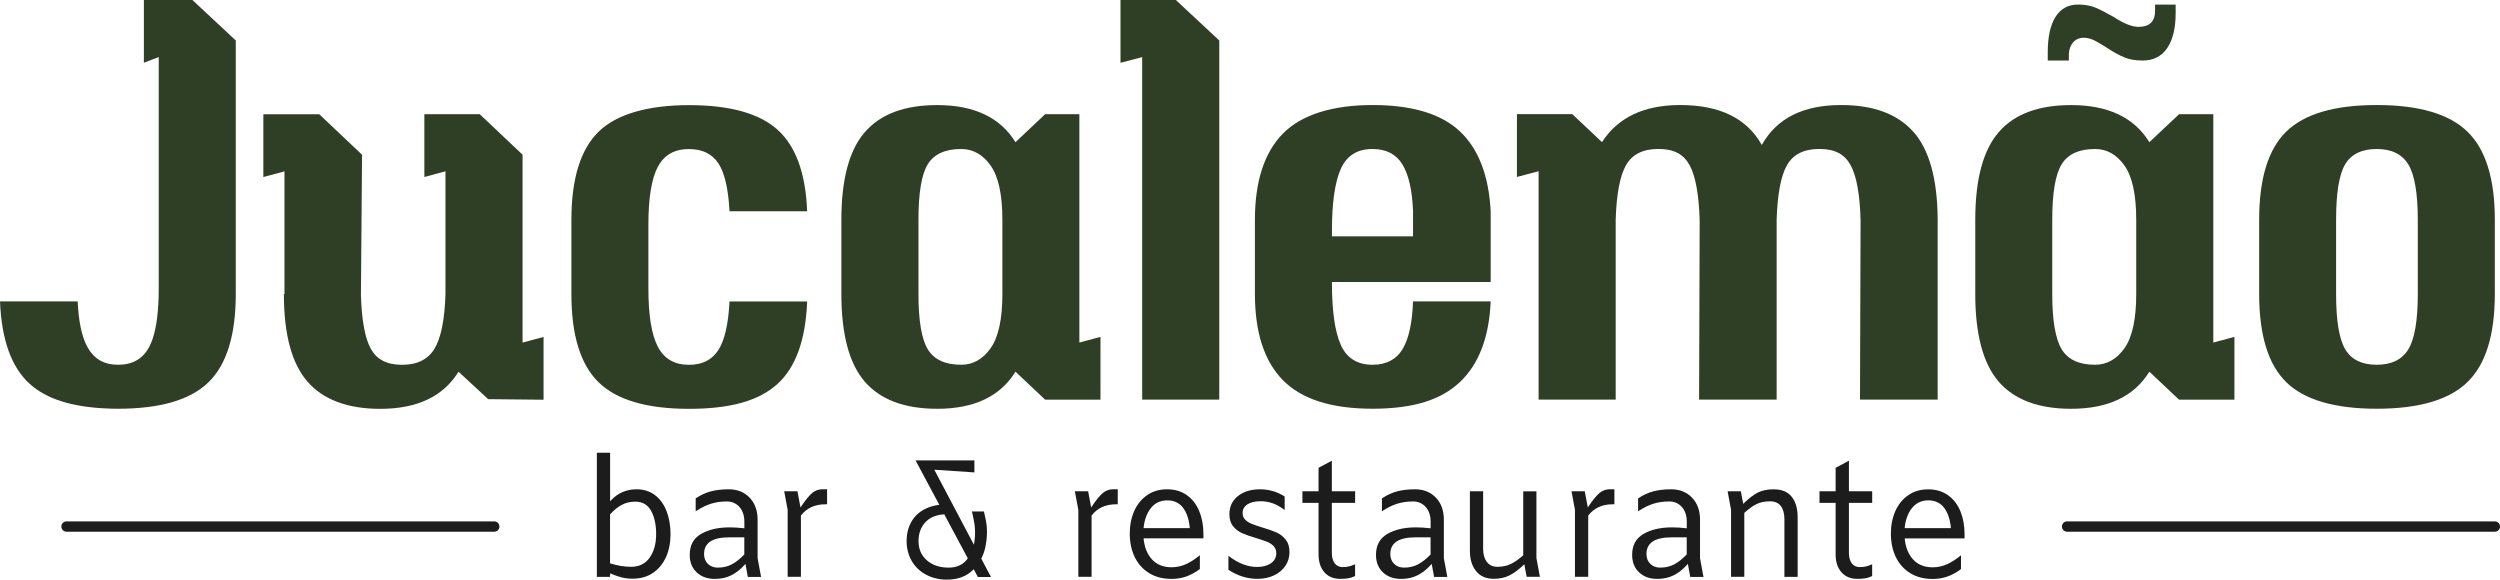
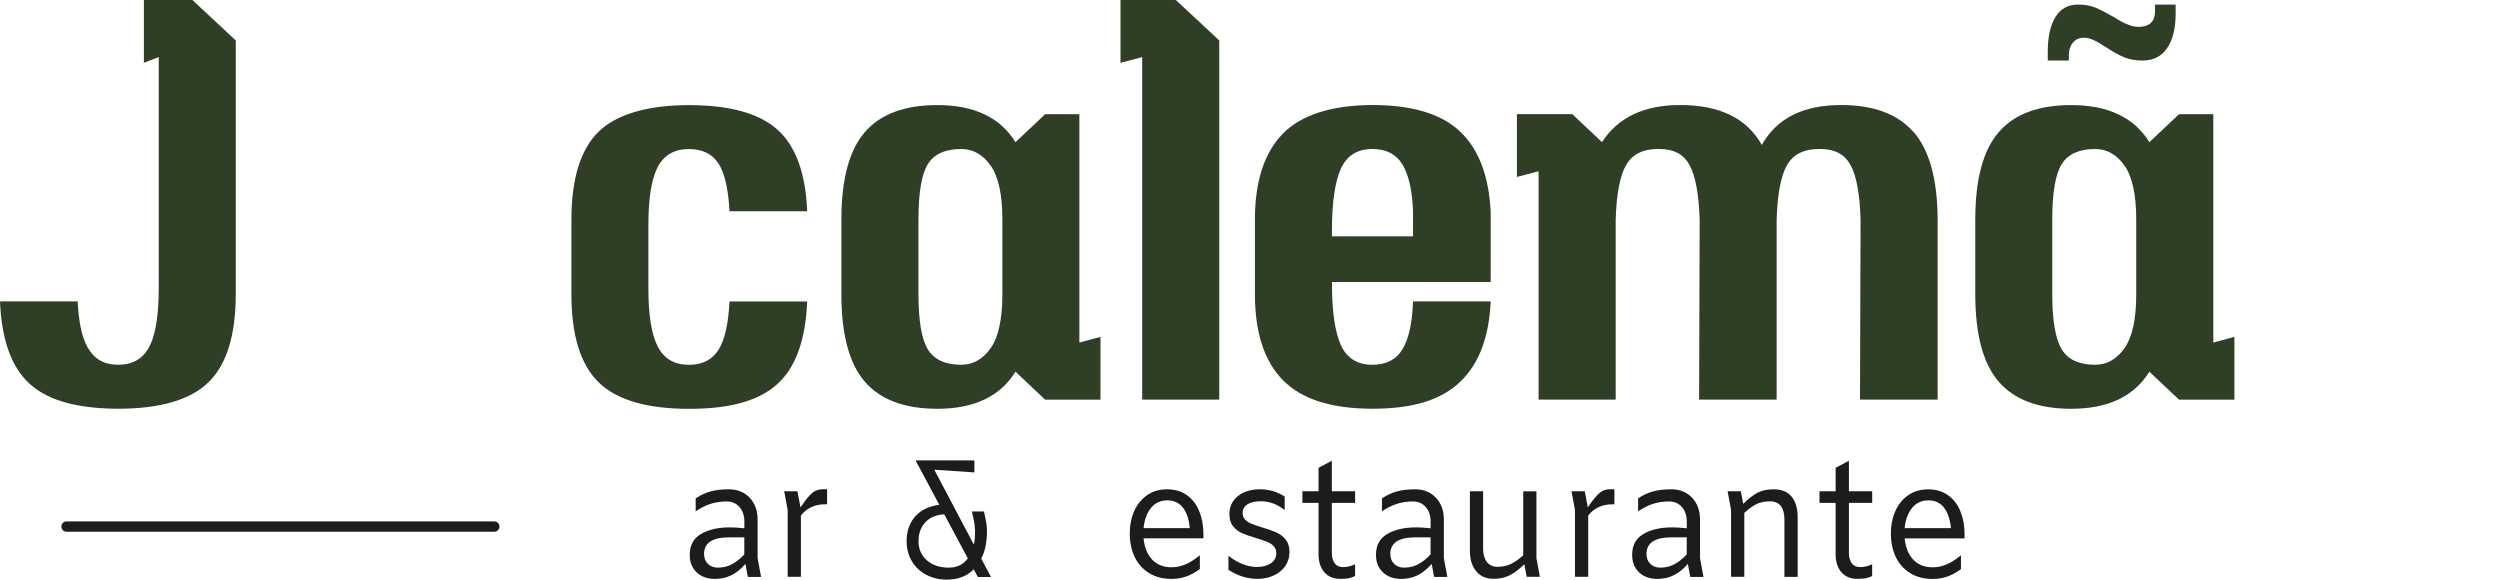
<svg xmlns="http://www.w3.org/2000/svg" id="uuid-676ef9a4-fe61-4270-ae2e-7356a7b73510" data-name="Camada 2" viewBox="0 0 483.2 112.03">
  <g id="uuid-2f758a37-9594-4b51-887e-8ac4db7514b1" data-name="Camada 1">
    <g>
      <g>
-         <path d="M101,66.2V29.9l-8.28-7.83h-10.7v12.14l4.08-1.1v23.72c-.15,4.93-.85,8.43-2.1,10.53-1.25,2.1-3.35,3.15-6.29,3.15s-4.87-1.02-6.01-3.04c-1.14-2.02-1.79-5.49-1.94-10.42l.22-27.14-8.28-7.83h-10.8v12.14l4.08-1.1v23.72h-.11c0,7.8,1.52,13.44,4.57,16.93,3.05,3.49,7.74,5.25,14.06,5.25,7.14,0,12.17-2.39,15.12-7.17l5.74,5.3,10.7.11v-12.14l-4.08,1.1Z" style="fill: #2f3f25;" />
        <path d="M138.85,67.64c-1.21,1.91-3.11,2.87-5.69,2.87-2.8,0-4.79-1.16-6.01-3.48-1.21-2.32-1.83-6.08-1.83-11.3v-12.25c0-5.22.61-8.97,1.83-11.25s3.21-3.42,6.01-3.42c2.57,0,4.47.92,5.69,2.76,1.21,1.84,1.92,4.93,2.15,9.27h15.01c-.29-7.36-2.21-12.62-5.74-15.78-3.53-3.16-9.23-4.74-17.1-4.74s-13.99,1.72-17.48,5.14c-3.49,3.42-5.25,9.1-5.25,17.04v14.34c0,7.94,1.75,13.62,5.25,17.04,3.49,3.42,9.32,5.14,17.48,5.14s13.57-1.61,17.1-4.81c3.53-3.2,5.44-8.51,5.74-15.94h-15.01c-.22,4.34-.93,7.47-2.15,9.38Z" style="fill: #2f3f25;" />
        <path d="M208.62,66.2V22.07h-6.61l-5.74,5.41c-2.94-4.78-7.98-7.17-15.12-7.17-6.33,0-11,1.75-14.01,5.25-3.02,3.49-4.52,9.13-4.52,16.93v14.34c0,7.8,1.51,13.44,4.52,16.93,3.02,3.49,7.69,5.25,14.01,5.25,7.14,0,12.17-2.39,15.12-7.17l5.74,5.41h10.69v-12.14l-4.08,1.1ZM193.74,56.82c0,4.85-.76,8.35-2.27,10.48-1.51,2.13-3.4,3.2-5.68,3.2-3.09,0-5.25-.99-6.46-2.98-1.21-1.99-1.81-5.55-1.81-10.7v-14.34c0-5.22.6-8.8,1.81-10.75,1.21-1.95,3.37-2.93,6.46-2.93,2.28,0,4.17,1.07,5.68,3.2,1.51,2.13,2.27,5.63,2.27,10.48v14.34Z" style="fill: #2f3f25;" />
        <path d="M227.27,0h-10.7v12.14l4.19-1.1v66.2h14.9V7.83l-8.39-7.83Z" style="fill: #2f3f25;" />
        <path d="M288.12,54.51v-13.68c-.37-6.91-2.35-12.06-5.96-15.45-3.6-3.38-9.23-5.08-16.88-5.08s-13.72,1.84-17.32,5.52c-3.6,3.68-5.41,9.23-5.41,16.66v14.34c0,7.43,1.8,12.98,5.41,16.66s9.38,5.52,17.32,5.52,13.29-1.73,16.93-5.19c3.64-3.46,5.61-8.64,5.91-15.56h-15.01c-.15,4.19-.83,7.28-2.05,9.27-1.21,1.99-3.14,2.98-5.79,2.98-2.94,0-4.99-1.29-6.13-3.86-1.14-2.57-1.7-6.55-1.7-11.92v-.22h30.67ZM257.44,44.58c0-5.37.56-9.34,1.7-11.92,1.14-2.57,3.19-3.86,6.13-3.86,2.65,0,4.57.99,5.79,2.98,1.21,1.99,1.9,5,2.05,9.05v4.85h-15.67v-1.1Z" style="fill: #2f3f25;" />
        <path d="M369.82,25.49c-3.05-3.46-7.71-5.19-13.96-5.19-7.36,0-12.47,2.57-15.34,7.72-2.87-5.15-8.13-7.72-15.77-7.72-6.99,0-12.03,2.39-15.12,7.17l-5.74-5.41h-10.7v12.14l4.19-1.1v44.13h14.9v-34.76c.15-4.93.81-8.45,1.99-10.53,1.18-2.1,3.27-3.15,6.29-3.15s4.87,1.05,6.01,3.15c1.14,2.08,1.78,5.6,1.94,10.53l-.11,34.76h14.99v-34.76c.15-4.93.81-8.45,1.99-10.53,1.18-2.1,3.27-3.15,6.29-3.15s4.88,1.05,6.02,3.15c1.14,2.08,1.78,5.6,1.92,10.53l-.11,34.76h15.01v-34.98c-.07-7.72-1.63-13.31-4.68-16.77Z" style="fill: #2f3f25;" />
        <path d="M416.53.89v1.21c0,2.06-1.07,3.09-3.2,3.09-1.25,0-2.83-.63-4.74-1.88-1.54-.88-2.78-1.51-3.69-1.88-.93-.37-2.01-.55-3.26-.55-1.91,0-3.36.8-4.35,2.38-.99,1.58-1.5,3.84-1.5,6.78v1.66h4.08v-1.32c.07-.96.37-1.7.88-2.26.51-.55,1.18-.83,1.99-.83s1.66.26,2.54.77c.88.51,1.43.85,1.66.99,1.32.88,2.5,1.55,3.53,1.99,1.03.44,2.24.66,3.64.66,2.06,0,3.64-.78,4.74-2.37,1.1-1.58,1.66-3.85,1.66-6.79V.89h-3.97ZM427.79,66.2V22.07h-6.62l-5.74,5.41c-2.94-4.78-7.98-7.17-15.12-7.17-6.33,0-11,1.75-14.01,5.25-3.02,3.49-4.52,9.13-4.52,16.93v14.34c0,7.8,1.51,13.44,4.52,16.93,3.02,3.49,7.69,5.25,14.01,5.25,7.14,0,12.17-2.39,15.12-7.17l5.74,5.41h10.7v-12.14l-4.08,1.1ZM412.89,56.82c0,4.85-.76,8.35-2.27,10.48-1.51,2.13-3.4,3.2-5.68,3.2-3.09,0-5.23-.99-6.45-2.98-1.21-1.99-1.83-5.55-1.83-10.7v-14.34c0-5.22.61-8.8,1.83-10.75,1.21-1.95,3.36-2.93,6.45-2.93,2.28,0,4.17,1.07,5.68,3.2,1.51,2.13,2.27,5.63,2.27,10.48v14.34Z" style="fill: #2f3f25;" />
-         <path d="M476.9,25.44c-3.53-3.42-9.37-5.14-17.53-5.14s-14,1.72-17.49,5.14c-3.49,3.42-5.23,9.1-5.23,17.04v14.34c0,7.94,1.74,13.62,5.23,17.04,3.49,3.42,9.33,5.14,17.49,5.14s14-1.72,17.53-5.14c3.53-3.42,5.3-9.1,5.3-17.04v-14.34c0-7.94-1.77-13.62-5.3-17.04ZM467.31,56.82c0,5.15-.61,8.72-1.83,10.7-1.21,1.99-3.25,2.98-6.12,2.98s-4.89-.99-6.07-2.98c-1.18-1.99-1.77-5.55-1.77-10.7v-14.34c0-5.22.59-8.8,1.77-10.75,1.18-1.95,3.2-2.93,6.07-2.93s4.9.99,6.12,2.98c1.21,1.99,1.83,5.55,1.83,10.7v14.34Z" style="fill: #2f3f25;" />
        <path d="M45.57,7.83v48.99c0,7.94-1.75,13.62-5.25,17.04-3.49,3.42-9.32,5.14-17.48,5.14-.74,0-1.46-.01-2.16-.05-6.77-.27-11.74-1.85-14.94-4.76-3.53-3.2-5.44-8.51-5.74-15.94h15.01c.38,7.56,2.24,12.25,7.83,12.25,2.8,0,4.79-1.16,6.01-3.48.96-1.81,1.53-4.51,1.74-8.12.06-.99.09-2.06.09-3.19V11.03l-2.87,1.1V0h9.38l8.39,7.83Z" style="fill: #2f3f25;" />
      </g>
      <g>
        <g>
-           <path d="M126.61,95.71c-.98-.75-2.18-1.14-3.57-1.14-1.96,0-3.63.72-4.96,2.15l-.16.17v-9.38h-2.56v23.99h2.56v-.69l.13.06c.74.32,1.45.57,2.11.73.66.17,1.37.25,2.13.25,1.5,0,2.81-.37,3.9-1.11,1.09-.73,1.94-1.76,2.53-3.05.58-1.3.88-2.79.88-4.43s-.26-3.14-.76-4.45c-.5-1.3-1.25-2.35-2.23-3.1ZM125.57,107.78c-.84,1.18-2.04,1.77-3.56,1.77-1.32,0-2.67-.22-4.03-.65l-.07-.02v-9.45l.03-.03c.71-.8,1.46-1.41,2.23-1.82.77-.41,1.65-.62,2.62-.62,1.38,0,2.41.6,3.06,1.78.64,1.17.97,2.68.97,4.51s-.42,3.35-1.25,4.52Z" style="fill: #1c1c1c;" />
          <path d="M146.43,100.44c0-1.76-.52-3.19-1.55-4.26-1.03-1.07-2.38-1.61-4.01-1.61-1.3,0-2.47.13-3.48.4-.97.25-1.94.7-2.87,1.32l-.06.04v2.49l.19-.12c.89-.57,1.76-1.01,2.61-1.29.95-.32,2.03-.49,3.2-.49,1,0,1.83.36,2.46,1.07.63.71.95,1.67.95,2.84v1.27h-.1c-.99-.12-1.92-.17-2.74-.17-2.26,0-4.14.44-5.58,1.3-1.44.87-2.14,2.18-2.14,4.02,0,1.4.45,2.53,1.34,3.37.89.85,2.08,1.27,3.53,1.27,1.17,0,2.23-.23,3.16-.7.93-.46,1.81-1.16,2.61-2.06l.13-.14.46,2.52h2.56l-.67-3.61v-7.45ZM143.87,107.15l-.03.03c-.77.82-1.57,1.45-2.37,1.88-.8.43-1.72.65-2.73.65-.77,0-1.41-.24-1.91-.72-.5-.48-.75-1.12-.75-1.92,0-2.13,1.62-3.21,4.81-3.21h2.97v3.29Z" style="fill: #1c1c1c;" />
          <path d="M157,95.27c-.58.47-1.31,1.36-2.15,2.62l-.13.19-.59-3.13h-2.56l.67,3.61v12.93h2.56v-11.84l.02-.03c.53-.69,1.2-1.23,1.99-1.6.79-.37,1.69-.55,2.68-.55h.37v-2.91h-.87c-.75,0-1.41.24-1.99.7Z" style="fill: #1c1c1c;" />
-           <path d="M213.18,95.27c-.58.47-1.31,1.36-2.15,2.62l-.13.19-.59-3.13h-2.56l.67,3.61v12.93h2.56v-11.84l.02-.03c.53-.69,1.2-1.23,1.99-1.6.79-.37,1.69-.55,2.68-.55h.37v-2.91h-.87c-.75,0-1.41.24-1.99.7Z" style="fill: #1c1c1c;" />
          <path d="M229.38,95.69c-1.05-.74-2.33-1.12-3.81-1.12s-2.74.37-3.82,1.11c-1.08.74-1.93,1.76-2.51,3.05-.58,1.3-.88,2.78-.88,4.4,0,1.71.33,3.24.97,4.56.64,1.31,1.58,2.35,2.79,3.09,1.21.74,2.65,1.11,4.3,1.11,1,0,1.96-.15,2.84-.46.85-.3,1.73-.77,2.6-1.41l.05-.04v-2.67l-.2.16c-.84.68-1.68,1.21-2.49,1.57-.89.4-1.82.6-2.77.6-1.58,0-2.85-.5-3.77-1.49-.92-.99-1.47-2.33-1.64-3.99v-.11s11.56,0,11.56,0v-.83c0-1.65-.28-3.14-.82-4.45-.54-1.3-1.35-2.34-2.4-3.08ZM221.04,102.08v-.11c.16-1.53.63-2.8,1.41-3.78.79-.98,1.85-1.48,3.16-1.48s2.34.49,3.06,1.45c.71.95,1.14,2.23,1.28,3.81v.11s-8.91,0-8.91,0Z" style="fill: #1c1c1c;" />
          <path d="M246.72,102.92c-.7-.31-1.63-.64-2.74-.97-.89-.28-1.59-.51-2.07-.71-.49-.2-.9-.46-1.23-.79-.34-.34-.51-.77-.51-1.29,0-.72.32-1.29.95-1.69.62-.39,1.46-.59,2.52-.59.84,0,1.65.14,2.42.42.66.24,1.34.62,2.04,1.13l.2.14v-2.6l-.06-.04c-1.41-.9-3-1.36-4.72-1.36s-3.2.45-4.28,1.33c-1.09.89-1.62,2.04-1.62,3.51,0,.95.24,1.74.73,2.32.49.6,1.09,1.05,1.79,1.35.71.31,1.63.62,2.72.94.9.28,1.59.52,2.07.71.49.2.9.47,1.24.82.34.36.51.83.51,1.39,0,.8-.35,1.45-1.04,1.93-.68.47-1.58.71-2.68.71-1.75,0-3.54-.67-5.33-2l-.2-.15v2.7l.06.04c.82.54,1.69.96,2.61,1.25.96.31,1.94.46,2.92.46,1.19,0,2.27-.22,3.21-.67.94-.44,1.68-1.06,2.21-1.84.53-.78.79-1.68.79-2.68s-.24-1.78-.73-2.39c-.49-.62-1.09-1.08-1.78-1.38Z" style="fill: #1c1c1c;" />
          <path d="M257.41,89.05l-2.56,1.37v4.53h-3.12v2.24h3.12v9.98c0,1.42.38,2.58,1.12,3.43.74.85,1.77,1.28,3.07,1.28.62,0,1.15-.04,1.58-.11.39-.07.8-.2,1.22-.4l.07-.03v-2.28l-.17.07c-.34.15-.66.26-.94.33-.37.1-.79.15-1.26.15-.69,0-1.23-.26-1.59-.76-.35-.5-.53-1.16-.53-1.97v-9.69h4.5v-2.24h-4.5v-5.9Z" style="fill: #1c1c1c;" />
          <path d="M279.07,100.44c0-1.76-.52-3.19-1.55-4.26-1.03-1.07-2.38-1.61-4.01-1.61-1.3,0-2.47.13-3.48.4-.97.25-1.94.7-2.87,1.32l-.06.04v2.49l.19-.12c.89-.57,1.76-1.01,2.61-1.29.95-.32,2.03-.49,3.2-.49,1,0,1.83.36,2.46,1.07.63.71.95,1.67.95,2.84v1.27h-.1c-.99-.12-1.92-.17-2.74-.17-2.26,0-4.14.44-5.58,1.3-1.44.87-2.14,2.18-2.14,4.02,0,1.4.45,2.53,1.34,3.37.89.85,2.08,1.27,3.53,1.27,1.17,0,2.23-.23,3.16-.7.93-.46,1.81-1.16,2.61-2.06l.13-.14.46,2.52h2.56l-.67-3.61v-7.45ZM276.51,107.15l-.03.03c-.77.82-1.57,1.45-2.37,1.88-.8.43-1.72.65-2.73.65-.77,0-1.41-.24-1.91-.72-.5-.48-.75-1.12-.75-1.92,0-2.13,1.62-3.21,4.81-3.21h2.97v3.29Z" style="fill: #1c1c1c;" />
          <path d="M296.97,94.96h-2.56v12.36l-.03.03c-.81.73-1.6,1.28-2.35,1.65-.75.37-1.63.55-2.62.55-.88,0-1.57-.32-2.04-.95-.47-.62-.71-1.47-.71-2.52v-11.13h-2.56v11.51c0,1.64.41,2.96,1.21,3.94.81.99,1.92,1.47,3.38,1.47,1.17,0,2.2-.22,3.07-.66.87-.44,1.8-1.13,2.74-2.04l.12-.12.45,2.43h2.56l-.67-3.61v-12.93Z" style="fill: #1c1c1c;" />
          <path d="M309.17,95.27c-.58.47-1.31,1.36-2.15,2.62l-.13.19-.59-3.13h-2.56l.67,3.61v12.93h2.56v-11.84l.02-.03c.53-.69,1.2-1.23,1.99-1.6.79-.37,1.69-.55,2.68-.55h.37v-2.91h-.87c-.75,0-1.41.24-1.99.7Z" style="fill: #1c1c1c;" />
          <path d="M328.58,100.44c0-1.76-.52-3.19-1.55-4.26-1.03-1.07-2.38-1.61-4.01-1.61-1.3,0-2.47.13-3.48.4-.97.25-1.94.7-2.87,1.32l-.06.04v2.49l.19-.12c.89-.57,1.76-1.01,2.61-1.29.95-.32,2.03-.49,3.2-.49,1,0,1.83.36,2.46,1.07.63.71.95,1.67.95,2.84v1.27h-.1c-.99-.12-1.92-.17-2.74-.17-2.26,0-4.14.44-5.58,1.3-1.44.87-2.14,2.18-2.14,4.02,0,1.4.45,2.53,1.34,3.37.89.85,2.08,1.27,3.53,1.27,1.17,0,2.23-.23,3.16-.7.93-.46,1.81-1.16,2.61-2.06l.13-.14.46,2.52h2.56l-.67-3.61v-7.45ZM326.02,107.15l-.03.03c-.77.82-1.57,1.45-2.37,1.88-.8.43-1.72.65-2.73.65-.77,0-1.41-.24-1.91-.72-.5-.48-.75-1.12-.75-1.92,0-2.13,1.62-3.21,4.81-3.21h2.97v3.29Z" style="fill: #1c1c1c;" />
          <path d="M342.86,94.57c-1.23,0-2.27.21-3.1.63-.83.42-1.74,1.12-2.71,2.07l-.12.12-.46-2.44h-2.56l.67,3.61v12.93h2.56v-12.36l.03-.03c.86-.77,1.65-1.34,2.35-1.68.71-.35,1.59-.52,2.62-.52.92,0,1.62.31,2.07.92.45.6.68,1.46.68,2.55v11.13h2.56v-11.51c0-1.7-.39-3.04-1.16-3.99-.77-.95-1.92-1.42-3.43-1.42Z" style="fill: #1c1c1c;" />
          <path d="M357.35,89.05l-2.56,1.37v4.53h-3.12v2.24h3.12v9.98c0,1.42.38,2.58,1.12,3.43.74.85,1.77,1.28,3.07,1.28.62,0,1.15-.04,1.58-.11.39-.07.8-.2,1.22-.4l.07-.03v-2.28l-.17.07c-.34.15-.66.26-.94.33-.37.1-.79.15-1.26.15-.69,0-1.23-.26-1.59-.76-.35-.5-.53-1.16-.53-1.97v-9.69h4.5v-2.24h-4.5v-5.9Z" style="fill: #1c1c1c;" />
          <path d="M379.71,103.23c0-1.65-.28-3.14-.82-4.45-.54-1.3-1.35-2.34-2.4-3.08-1.05-.74-2.33-1.12-3.81-1.12s-2.74.37-3.82,1.11c-1.08.73-1.93,1.76-2.51,3.05-.58,1.3-.88,2.78-.88,4.4,0,1.71.33,3.24.97,4.56.64,1.31,1.58,2.35,2.79,3.09,1.21.74,2.65,1.11,4.3,1.11,1,0,1.96-.15,2.84-.46.85-.29,1.73-.77,2.6-1.41l.05-.04v-2.67l-.2.16c-.84.68-1.68,1.21-2.49,1.57-.89.4-1.82.6-2.77.6-1.58,0-2.85-.5-3.77-1.49-.92-.99-1.47-2.33-1.64-3.99v-.11s11.56,0,11.56,0v-.83ZM368.14,102.08v-.11c.16-1.53.63-2.8,1.41-3.78.79-.98,1.85-1.48,3.16-1.48s2.34.49,3.06,1.45c.71.95,1.14,2.23,1.29,3.81v.11s-8.91,0-8.91,0Z" style="fill: #1c1c1c;" />
          <path d="M190.47,105.61c.37-1.78.39-3.52.05-5.16l-.34-1.59h-2.32l.35,1.65c.29,1.34.33,2.74.13,4.17-.03.2-.06.39-.11.59l-7.65-14.48,7.75.52v-2.32h-11.37l4.59,8.58c-1.03.13-1.95.4-2.75.8-1.16.59-2.06,1.43-2.66,2.5-.6,1.06-.91,2.31-.91,3.71s.34,2.74,1,3.87c.67,1.13,1.6,2.02,2.79,2.64,1.18.62,2.52.94,3.97.94,2.12,0,3.83-.63,5.07-1.87.05-.05.09-.09.14-.14l.8,1.5h2.54l-1.88-3.55c.37-.73.65-1.52.82-2.35ZM186.78,108.27c-.81.95-1.96,1.44-3.42,1.44-1.74,0-3.17-.48-4.23-1.42-1.06-.94-1.6-2.18-1.6-3.71s.49-2.82,1.44-3.76c.87-.86,2.06-1.33,3.54-1.41l4.55,8.51c-.1.13-.19.25-.28.35Z" style="fill: #1c1c1c;" />
        </g>
        <line x1="12.86" y1="101.77" x2="95.53" y2="101.77" style="fill: none; stroke: #1c1c1c; stroke-linecap: round; stroke-linejoin: round; stroke-width: 2px;" />
-         <line x1="399.53" y1="101.77" x2="482.2" y2="101.77" style="fill: none; stroke: #1c1c1c; stroke-linecap: round; stroke-linejoin: round; stroke-width: 2px;" />
      </g>
    </g>
  </g>
</svg>